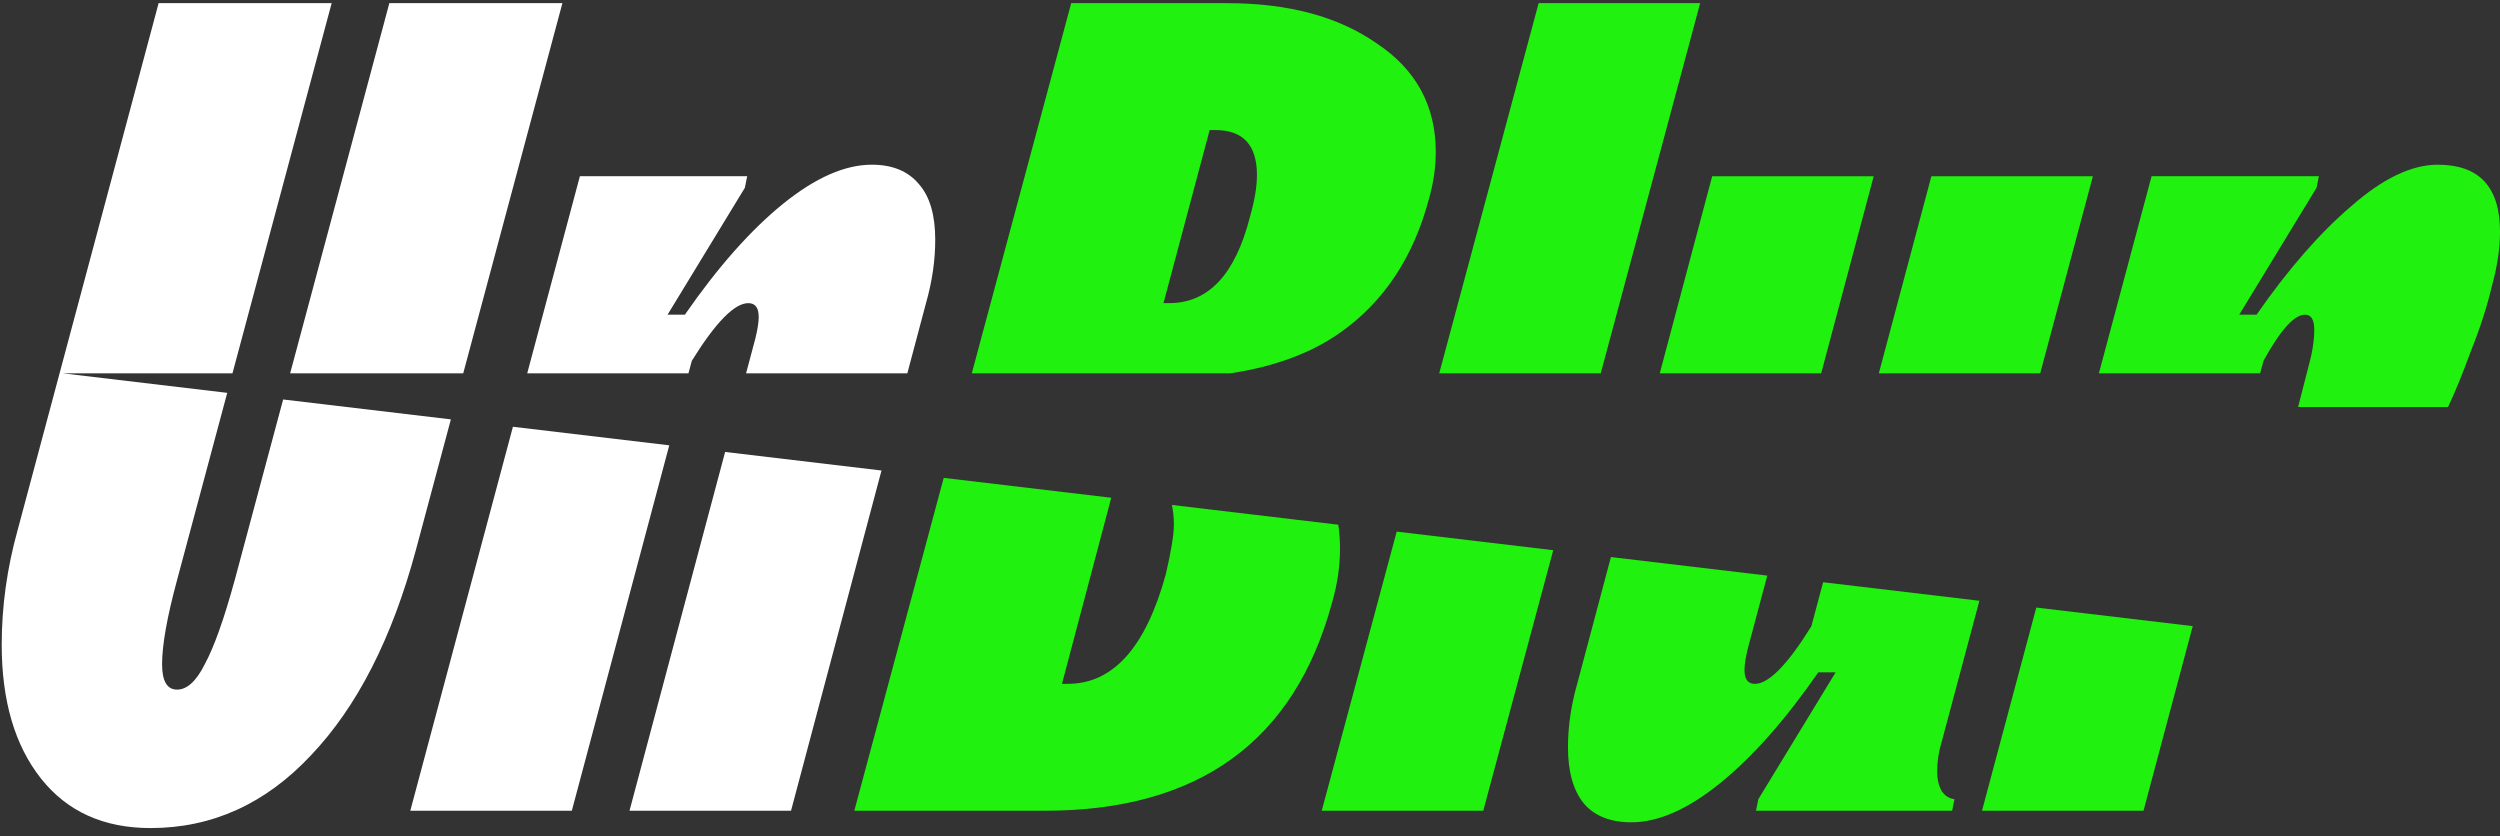
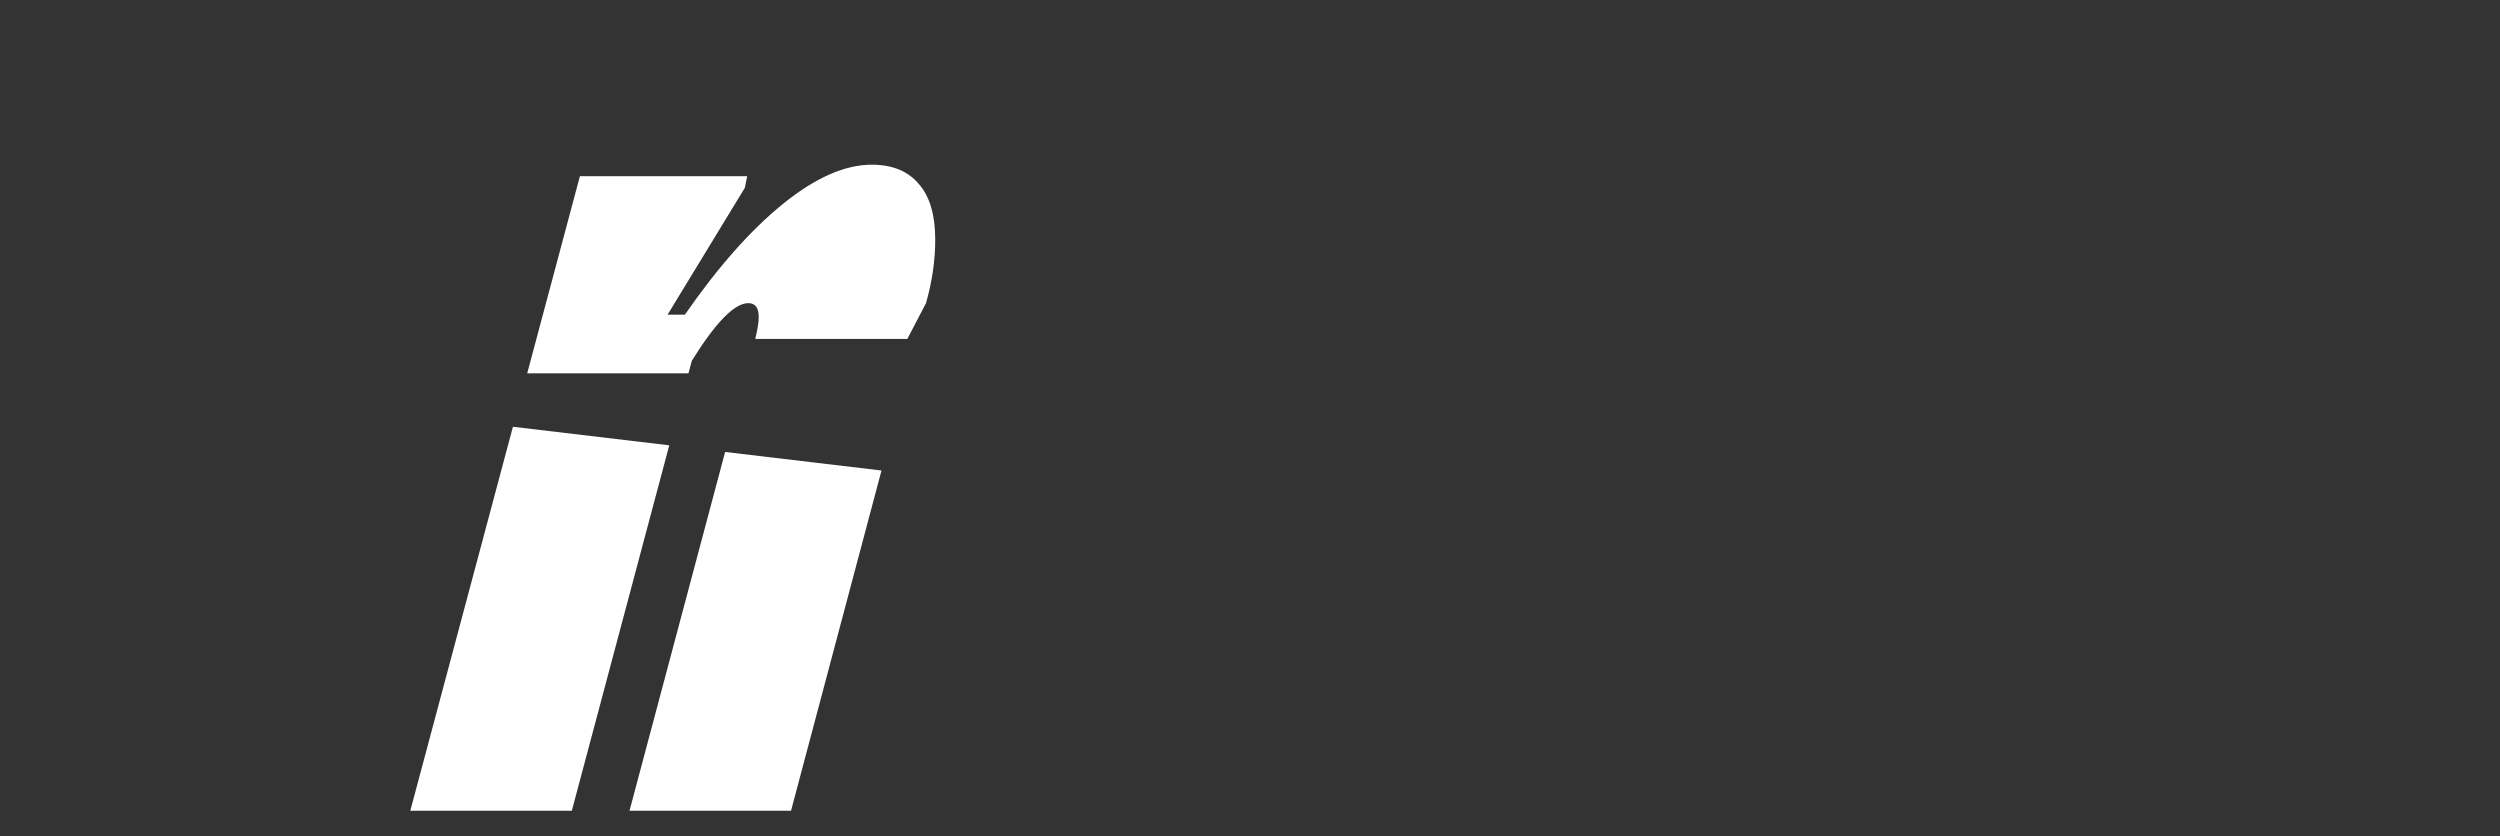
<svg xmlns="http://www.w3.org/2000/svg" width="281" height="94" viewBox="0 0 281 94" fill="none">
  <rect x="0" y="0" width="281" height="94" fill="#333333" stroke="none" />
-   <path fill-rule="evenodd" clip-rule="evenodd" d="M228.88 68.29L222.776 91.13H240.93L246.464 70.377L228.88 68.29ZM235.916 41.964H254.041L254.417 40.557C256.318 37.099 257.875 35.37 259.085 35.37C259.776 35.37 260.122 35.931 260.122 37.055C260.122 38.266 259.906 39.649 259.474 41.205L258.307 45.744H275.165C275.943 44.101 276.807 41.983 277.758 39.389C278.796 36.796 279.574 34.375 280.092 32.128C280.697 29.966 281 27.935 281 26.033C281 21.019 278.666 18.512 273.998 18.512C271.058 18.512 267.816 20.068 264.272 23.18C260.727 26.206 257.183 30.269 253.638 35.37H251.693L260.382 21.105L260.641 19.808H241.838L235.916 41.964Z" fill="#21F10F" />
-   <path fill-rule="evenodd" clip-rule="evenodd" d="M4.601 87.498C7.54 91.215 11.647 93.074 16.92 93.074C23.836 93.074 29.844 90.35 34.945 84.904C40.132 79.458 44.066 71.763 46.745 61.822L50.679 47.139L31.825 44.901L26.386 65.193C25.176 69.602 24.052 72.758 23.015 74.66C22.064 76.561 21.026 77.513 19.903 77.513C18.779 77.513 18.217 76.561 18.217 74.66C18.217 72.498 18.779 69.343 19.903 65.193L25.541 44.156L7.056 41.962H26.129L37.279 0.355H17.828L6.696 41.962L2.007 59.488C0.797 63.81 0.192 68.133 0.192 72.455C0.192 78.766 1.662 83.78 4.601 87.498ZM32.612 41.962H52.067L63.214 0.355H43.763L32.612 41.962Z" fill="white" />
-   <path fill-rule="evenodd" clip-rule="evenodd" d="M57.653 47.969L46.117 91.13H64.272L75.225 50.054L57.653 47.969ZM59.258 41.964H77.383L77.758 40.557C80.438 36.234 82.556 34.073 84.112 34.073C84.89 34.073 85.279 34.592 85.279 35.629C85.279 36.234 85.15 37.055 84.89 38.093L83.858 41.964H101.984L104.082 34.073C104.774 31.652 105.12 29.275 105.12 26.941C105.12 24.174 104.514 22.099 103.304 20.716C102.094 19.247 100.322 18.512 97.987 18.512C94.962 18.512 91.633 19.981 88.002 22.921C84.371 25.86 80.697 30.01 76.98 35.37H75.035L83.723 21.105L83.983 19.808H65.18L59.258 41.964ZM99.08 52.886L81.504 50.8L70.756 91.13H88.91L99.08 52.886Z" fill="white" />
-   <path fill-rule="evenodd" clip-rule="evenodd" d="M154.767 4.894C150.445 1.868 144.826 0.355 137.91 0.355H120.403L109.229 41.962H138.28C143.31 41.207 147.466 39.657 150.747 37.313C155.589 33.855 158.874 28.884 160.603 22.4C161.122 20.585 161.381 18.813 161.381 17.084C161.381 11.897 159.176 7.833 154.767 4.894ZM150.425 58.977L131.717 56.756C131.869 57.411 131.944 58.148 131.944 58.969C131.944 60.093 131.642 61.951 131.037 64.545C128.789 72.758 125.115 76.864 120.014 76.864H119.366L124.906 55.948L106.073 53.713L96.024 91.128H117.421C134.711 91.128 145.474 83.348 149.71 67.787C150.315 65.712 150.618 63.68 150.618 61.692C150.618 60.749 150.554 59.844 150.425 58.977ZM141.281 19.677C141.281 20.974 141.022 22.53 140.503 24.346C138.86 30.829 135.835 34.071 131.426 34.071H130.777L135.964 14.62H136.613C139.725 14.62 141.281 16.306 141.281 19.677Z" fill="#21F10F" />
-   <path fill-rule="evenodd" clip-rule="evenodd" d="M148.563 91.128H166.718L174.583 61.843L156.989 59.755L148.563 91.128ZM179.923 41.962L191.097 0.355H172.942L161.768 41.962H179.923Z" fill="#21F10F" />
-   <path fill-rule="evenodd" clip-rule="evenodd" d="M178.055 90.352C179.266 91.735 181.038 92.427 183.372 92.427C186.398 92.427 189.726 90.957 193.357 88.018C196.988 85.079 200.662 80.929 204.379 75.569H206.325L197.636 89.833L197.377 91.13H219.422L219.681 89.833C219.076 89.747 218.601 89.444 218.255 88.926C217.909 88.321 217.736 87.586 217.736 86.721C217.736 85.597 217.909 84.474 218.255 83.35L222.485 67.528L204.918 65.443L203.601 70.382C200.921 74.705 198.803 76.866 197.247 76.866C196.469 76.866 196.08 76.347 196.08 75.31C196.08 74.705 196.21 73.883 196.469 72.846L198.641 64.698L181.067 62.613L177.277 76.866C176.586 79.287 176.24 81.664 176.24 83.998C176.24 86.764 176.845 88.882 178.055 90.352ZM186.559 41.962H204.7L210.604 19.809H192.449L186.559 41.962ZM211.18 41.962H229.32L235.242 19.809H217.088L211.18 41.962Z" fill="#21F10F" />
+   <path fill-rule="evenodd" clip-rule="evenodd" d="M57.653 47.969L46.117 91.13H64.272L75.225 50.054L57.653 47.969ZM59.258 41.964H77.383L77.758 40.557C80.438 36.234 82.556 34.073 84.112 34.073C84.89 34.073 85.279 34.592 85.279 35.629C85.279 36.234 85.15 37.055 84.89 38.093H101.984L104.082 34.073C104.774 31.652 105.12 29.275 105.12 26.941C105.12 24.174 104.514 22.099 103.304 20.716C102.094 19.247 100.322 18.512 97.987 18.512C94.962 18.512 91.633 19.981 88.002 22.921C84.371 25.86 80.697 30.01 76.98 35.37H75.035L83.723 21.105L83.983 19.808H65.18L59.258 41.964ZM99.08 52.886L81.504 50.8L70.756 91.13H88.91L99.08 52.886Z" fill="white" />
</svg>